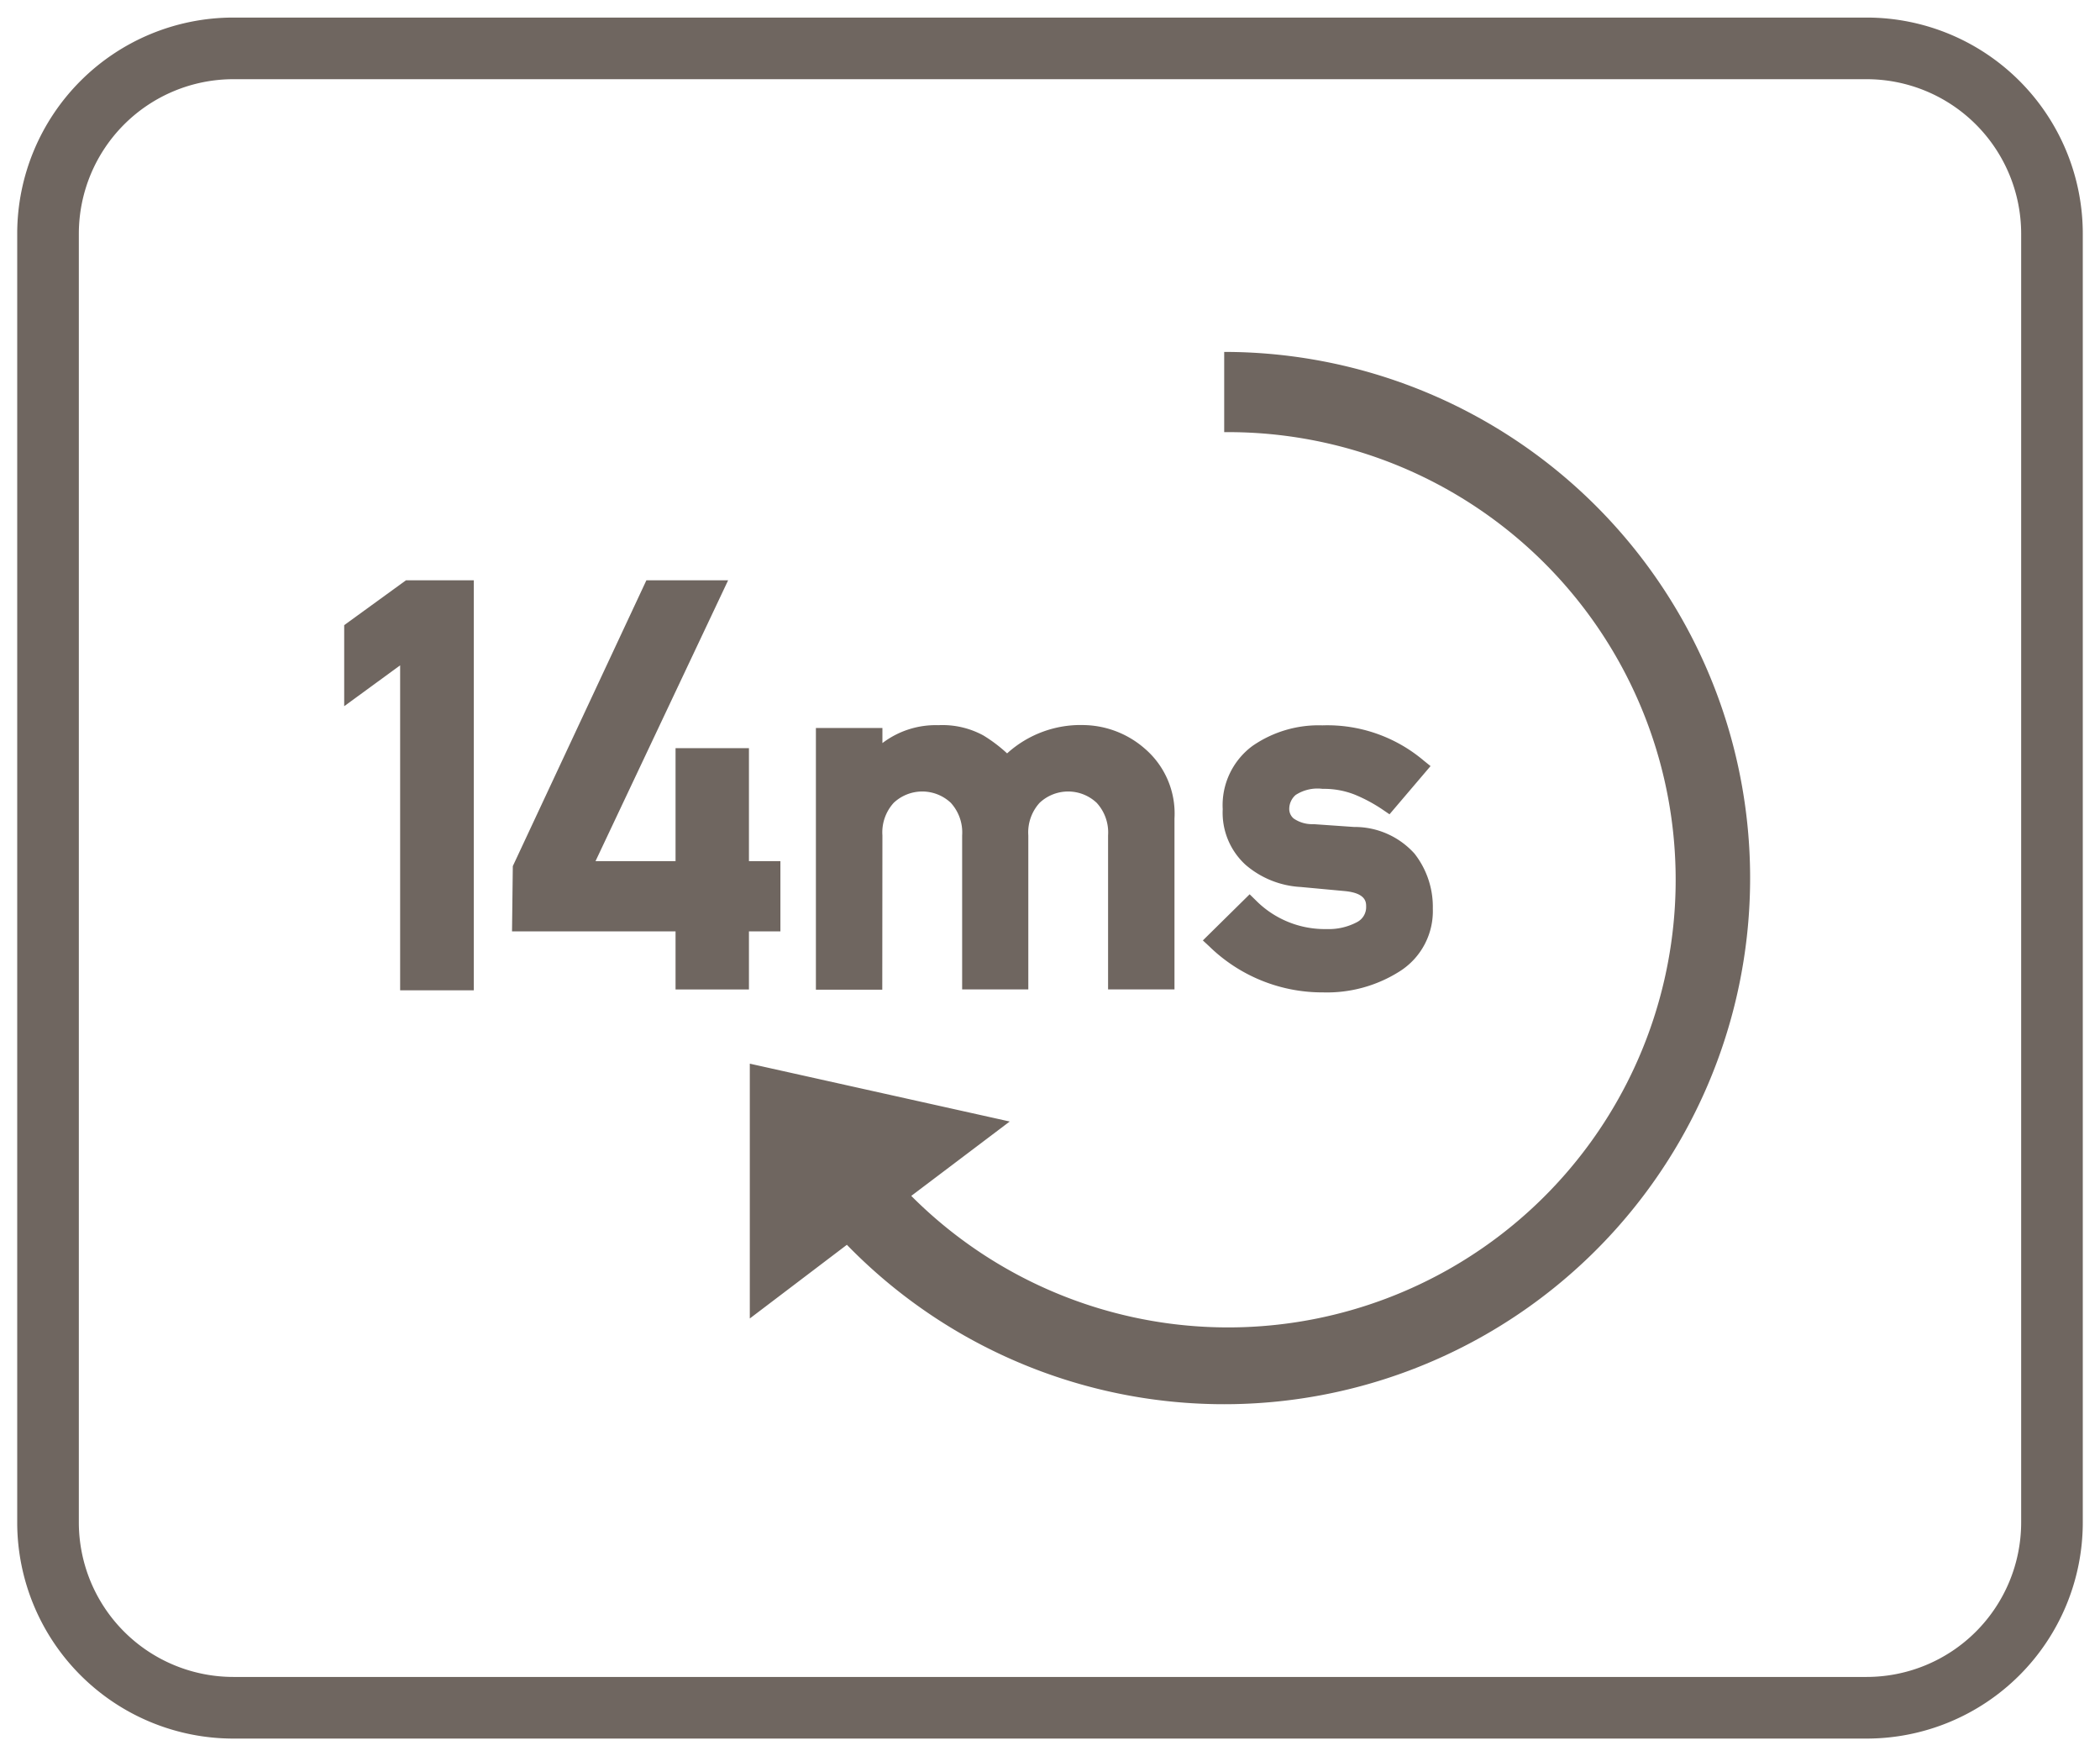
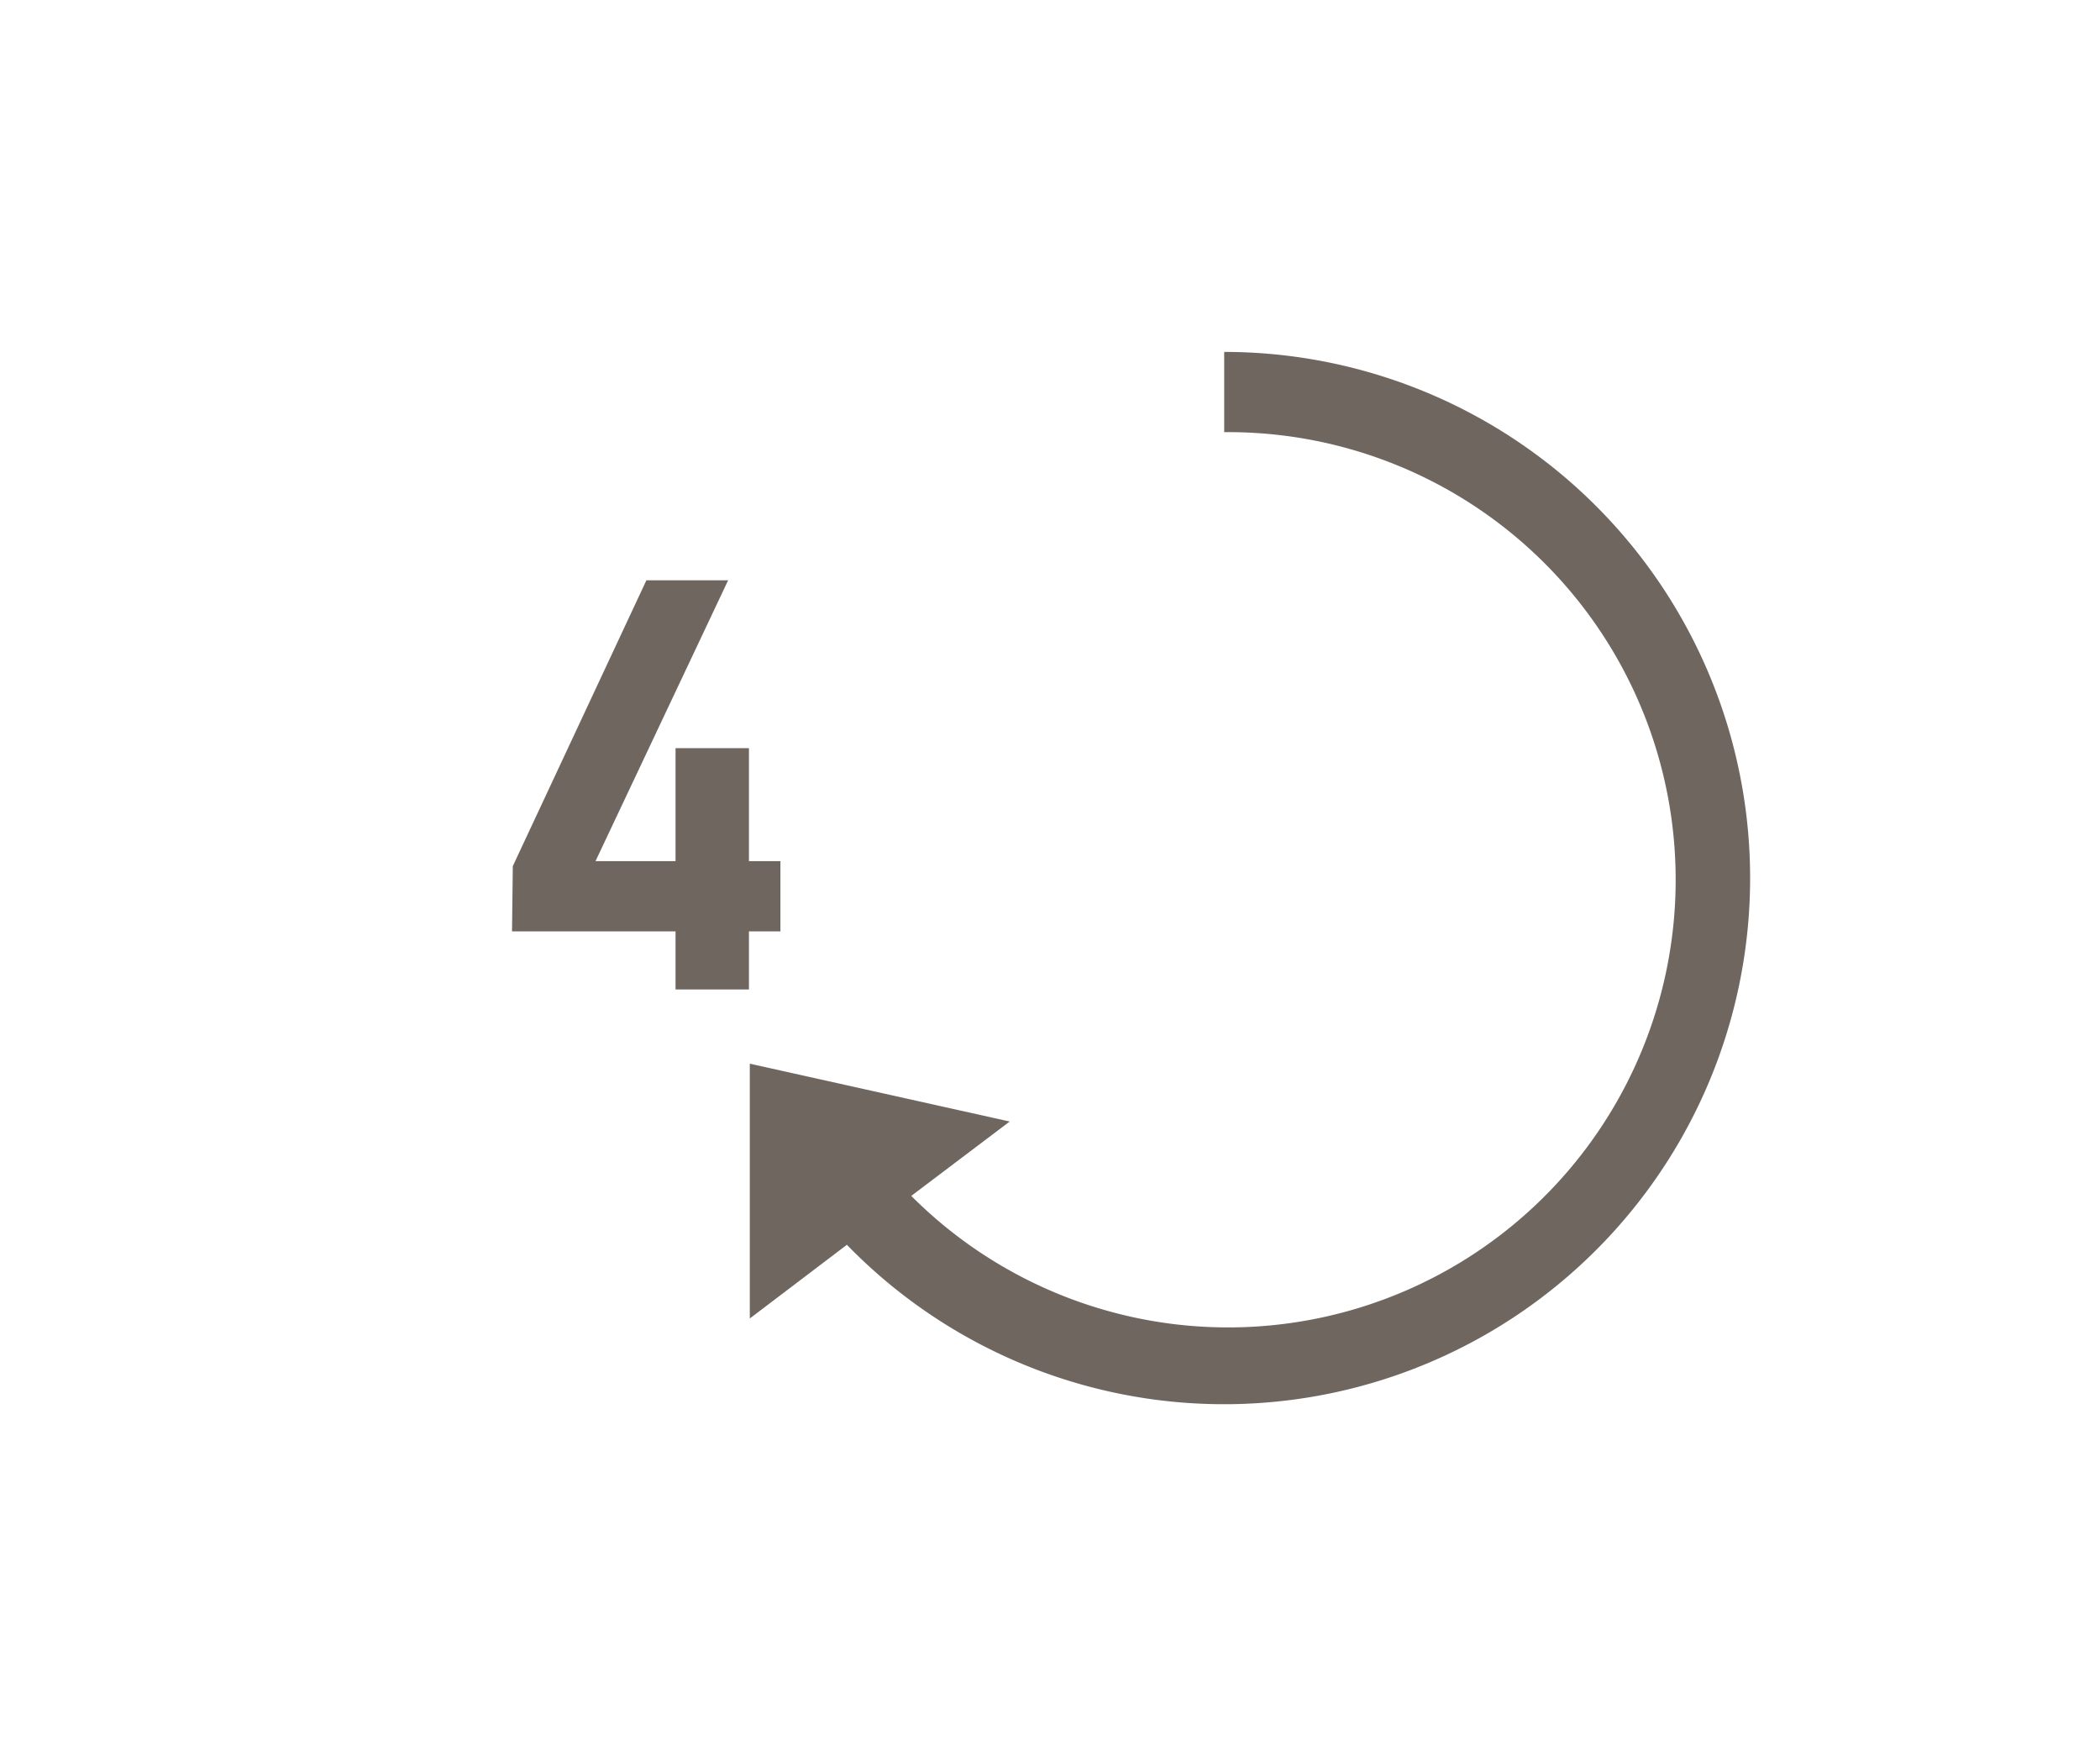
<svg xmlns="http://www.w3.org/2000/svg" id="Layer_1" data-name="Layer 1" viewBox="0 0 61 51">
  <defs>
    <style>.cls-1{fill:#6f6660;}</style>
  </defs>
-   <path class="cls-1" d="M54.22.51H6.78A6.28,6.28,0,0,0,.5,6.78V44.22a6.28,6.28,0,0,0,6.28,6.27H54.22a6.28,6.28,0,0,0,6.28-6.27V6.78A6.28,6.28,0,0,0,54.22.51Zm4.49,43.71a4.49,4.49,0,0,1-4.49,4.48H6.78a4.49,4.49,0,0,1-4.49-4.48V6.78A4.49,4.49,0,0,1,6.78,2.3H54.22a4.49,4.49,0,0,1,4.49,4.48Z" />
-   <polygon class="cls-1" points="9.998 18.155 9.998 20.509 11.623 19.322 11.623 28.759 13.763 28.759 13.763 16.853 11.792 16.853 9.998 18.155" />
  <polygon class="cls-1" points="22.669 25.009 21.755 25.009 21.755 21.728 19.623 21.728 19.623 25.009 17.298 25.009 21.15 16.853 18.776 16.853 14.896 25.153 14.873 27.048 19.623 27.048 19.623 28.735 21.755 28.735 21.755 27.048 22.669 27.048 22.669 25.009" />
-   <path class="cls-1" d="M25.632,24.26a1.274,1.274,0,0,1,.328-.945,1.21,1.21,0,0,1,1.659,0,1.277,1.277,0,0,1,.329.945v4.474H29.87V24.26a1.275,1.275,0,0,1,.328-.945,1.209,1.209,0,0,1,1.658,0,1.27,1.27,0,0,1,.331.945v4.474h1.929V23.768a2.483,2.483,0,0,0-.861-2.026,2.759,2.759,0,0,0-1.754-.685,3.176,3.176,0,0,0-2.247.822,4.357,4.357,0,0,0-.686-.519,2.483,2.483,0,0,0-1.313-.3,2.559,2.559,0,0,0-1.623.52v-.438H23.7v7.6h1.928Z" />
-   <path class="cls-1" d="M39.415,26.781a1.751,1.751,0,0,1-.88.2,2.82,2.82,0,0,1-2.06-.838l-.176-.172-1.359,1.34.191.177a4.7,4.7,0,0,0,3.3,1.332,3.939,3.939,0,0,0,2.223-.609,2.068,2.068,0,0,0,.966-1.821,2.507,2.507,0,0,0-.532-1.6,2.336,2.336,0,0,0-1.758-.774l-1.175-.082a.943.943,0,0,1-.58-.166.364.364,0,0,1-.125-.255.539.539,0,0,1,.185-.426,1.166,1.166,0,0,1,.782-.178,2.439,2.439,0,0,1,.931.166,4.508,4.508,0,0,1,.829.447l.185.126,1.192-1.4-.2-.161a4.335,4.335,0,0,0-2.942-1.022,3.373,3.373,0,0,0-2.034.6,2.141,2.141,0,0,0-.861,1.836,2.048,2.048,0,0,0,.666,1.616,2.673,2.673,0,0,0,1.6.642l1.26.117c.64.055.64.33.64.447A.489.489,0,0,1,39.415,26.781Z" />
  <path class="cls-1" d="M35.6,10.22h-.04v2.33a13,13,0,1,1-9.09,22.18l2.86-2.16-7.55-1.68v7.4l2.82-2.14a15.28,15.28,0,1,0,11-25.93Z" />
</svg>